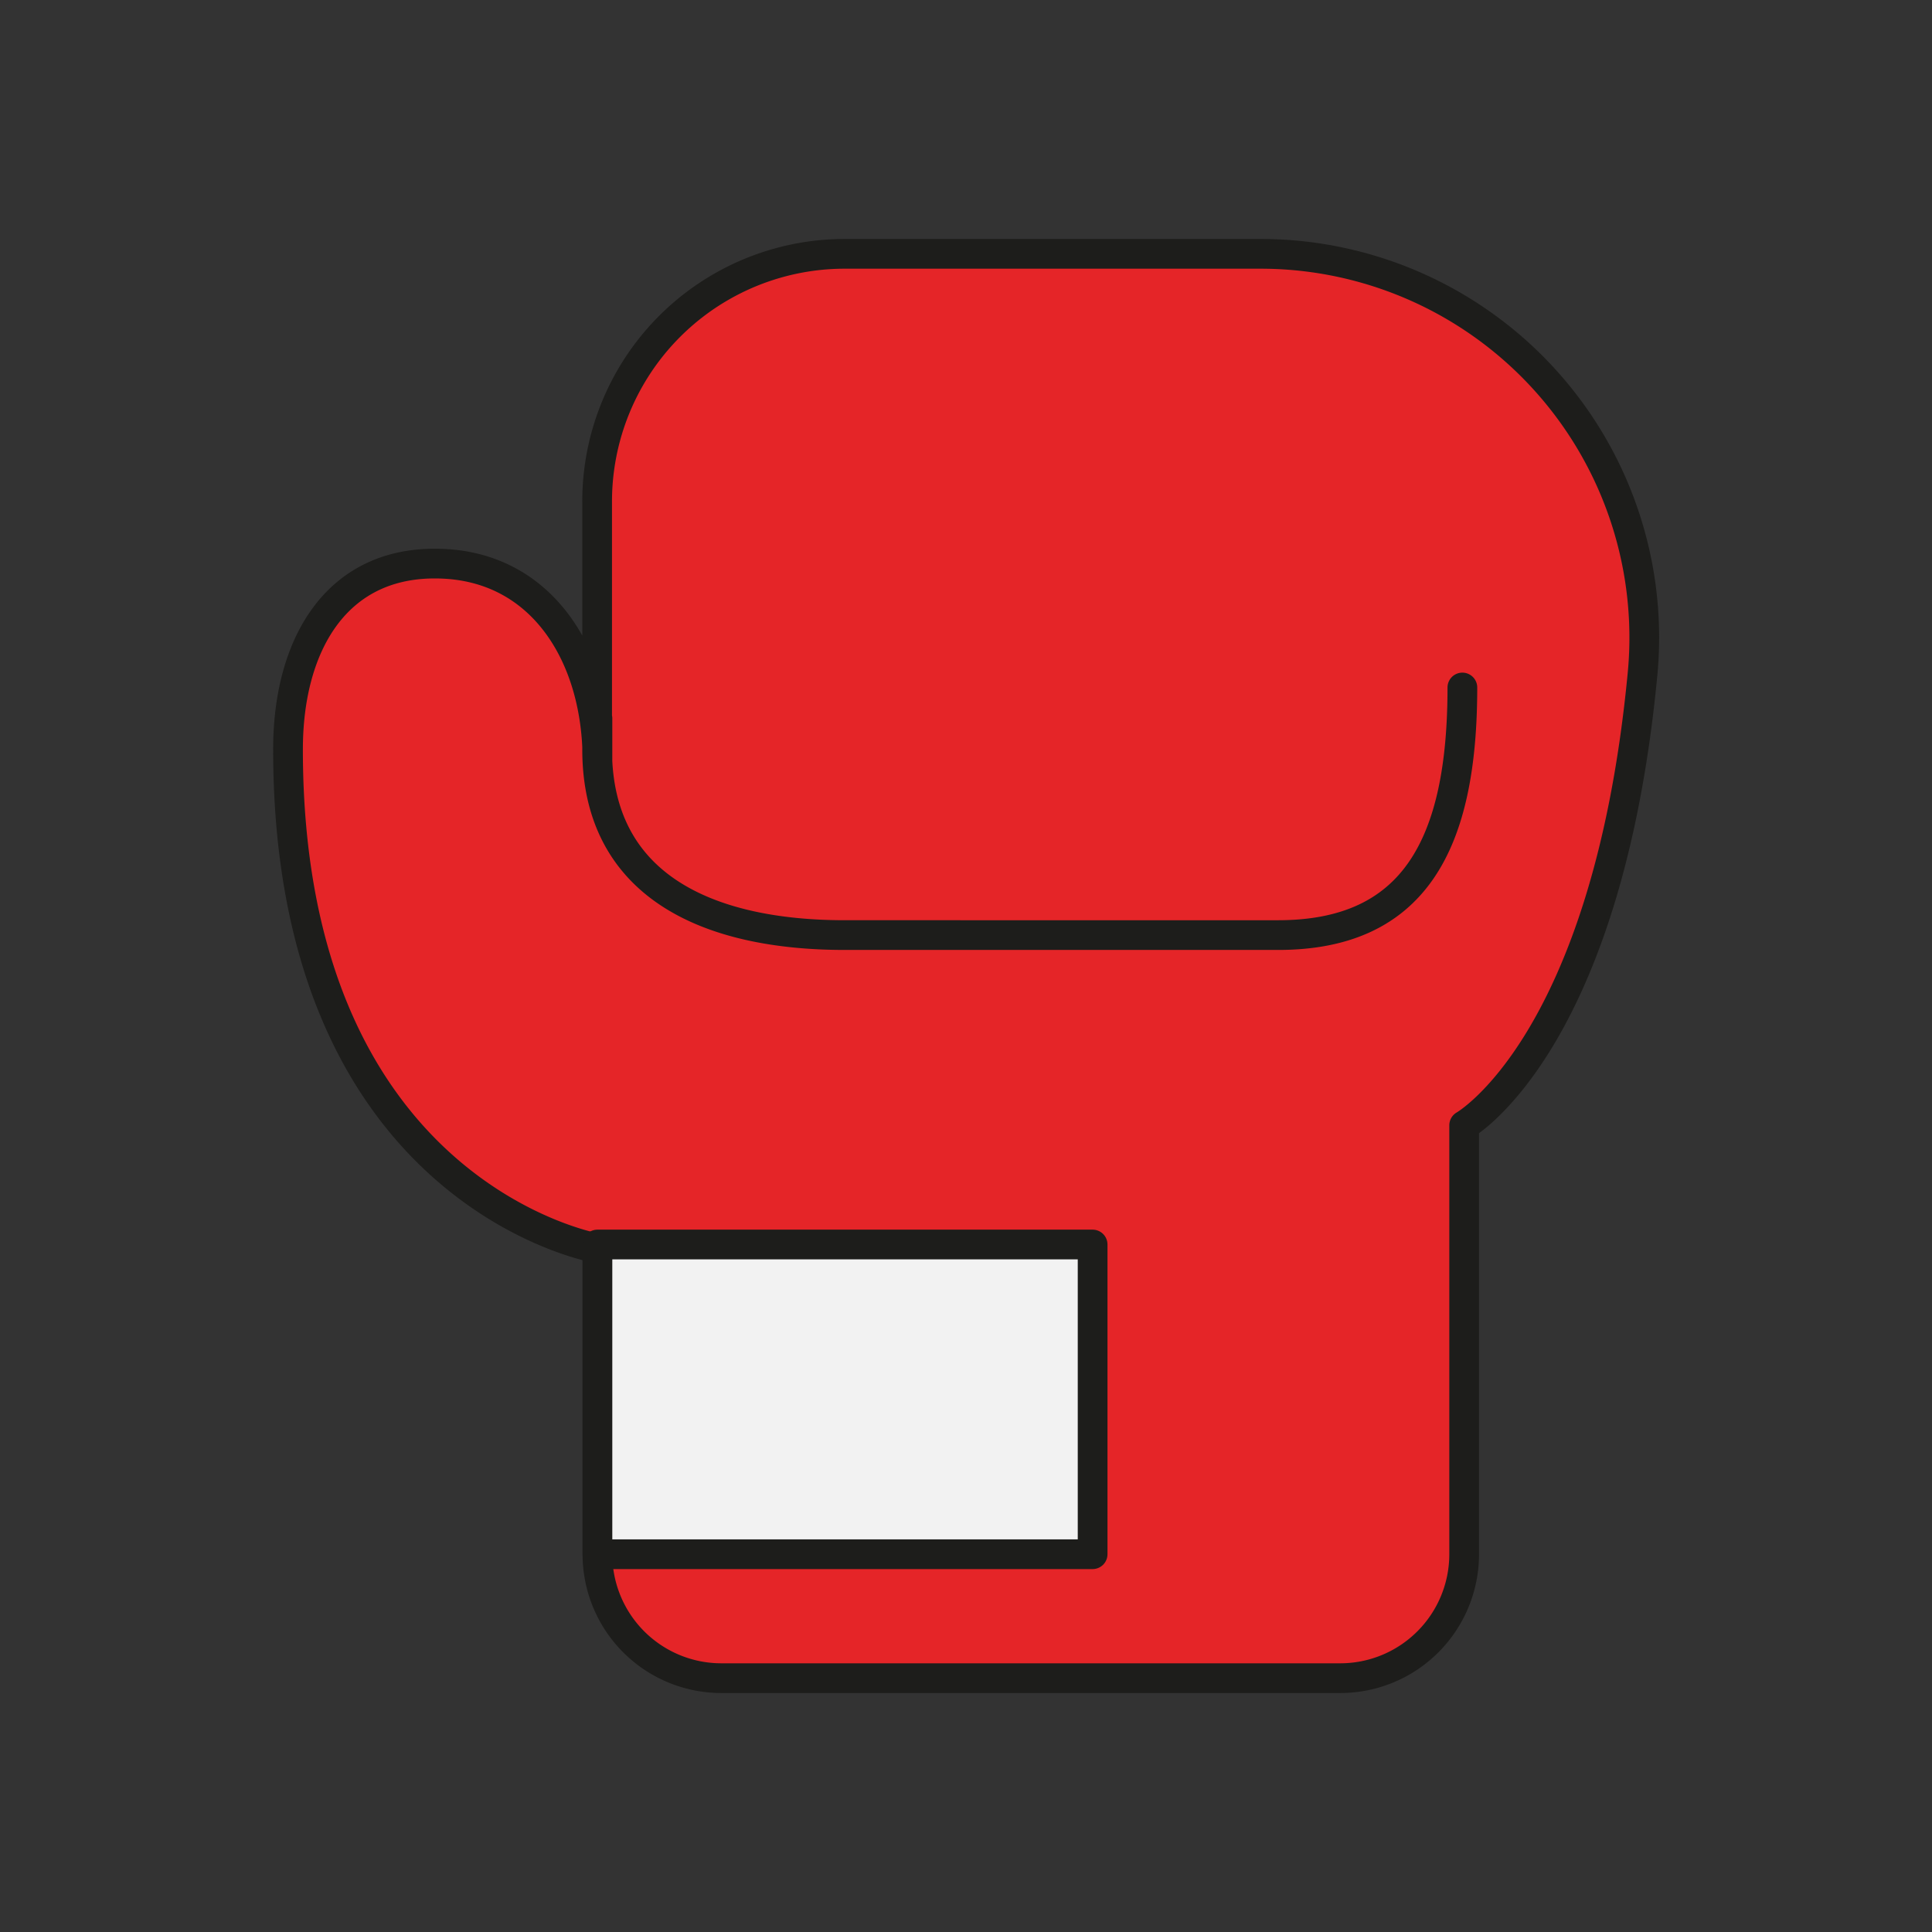
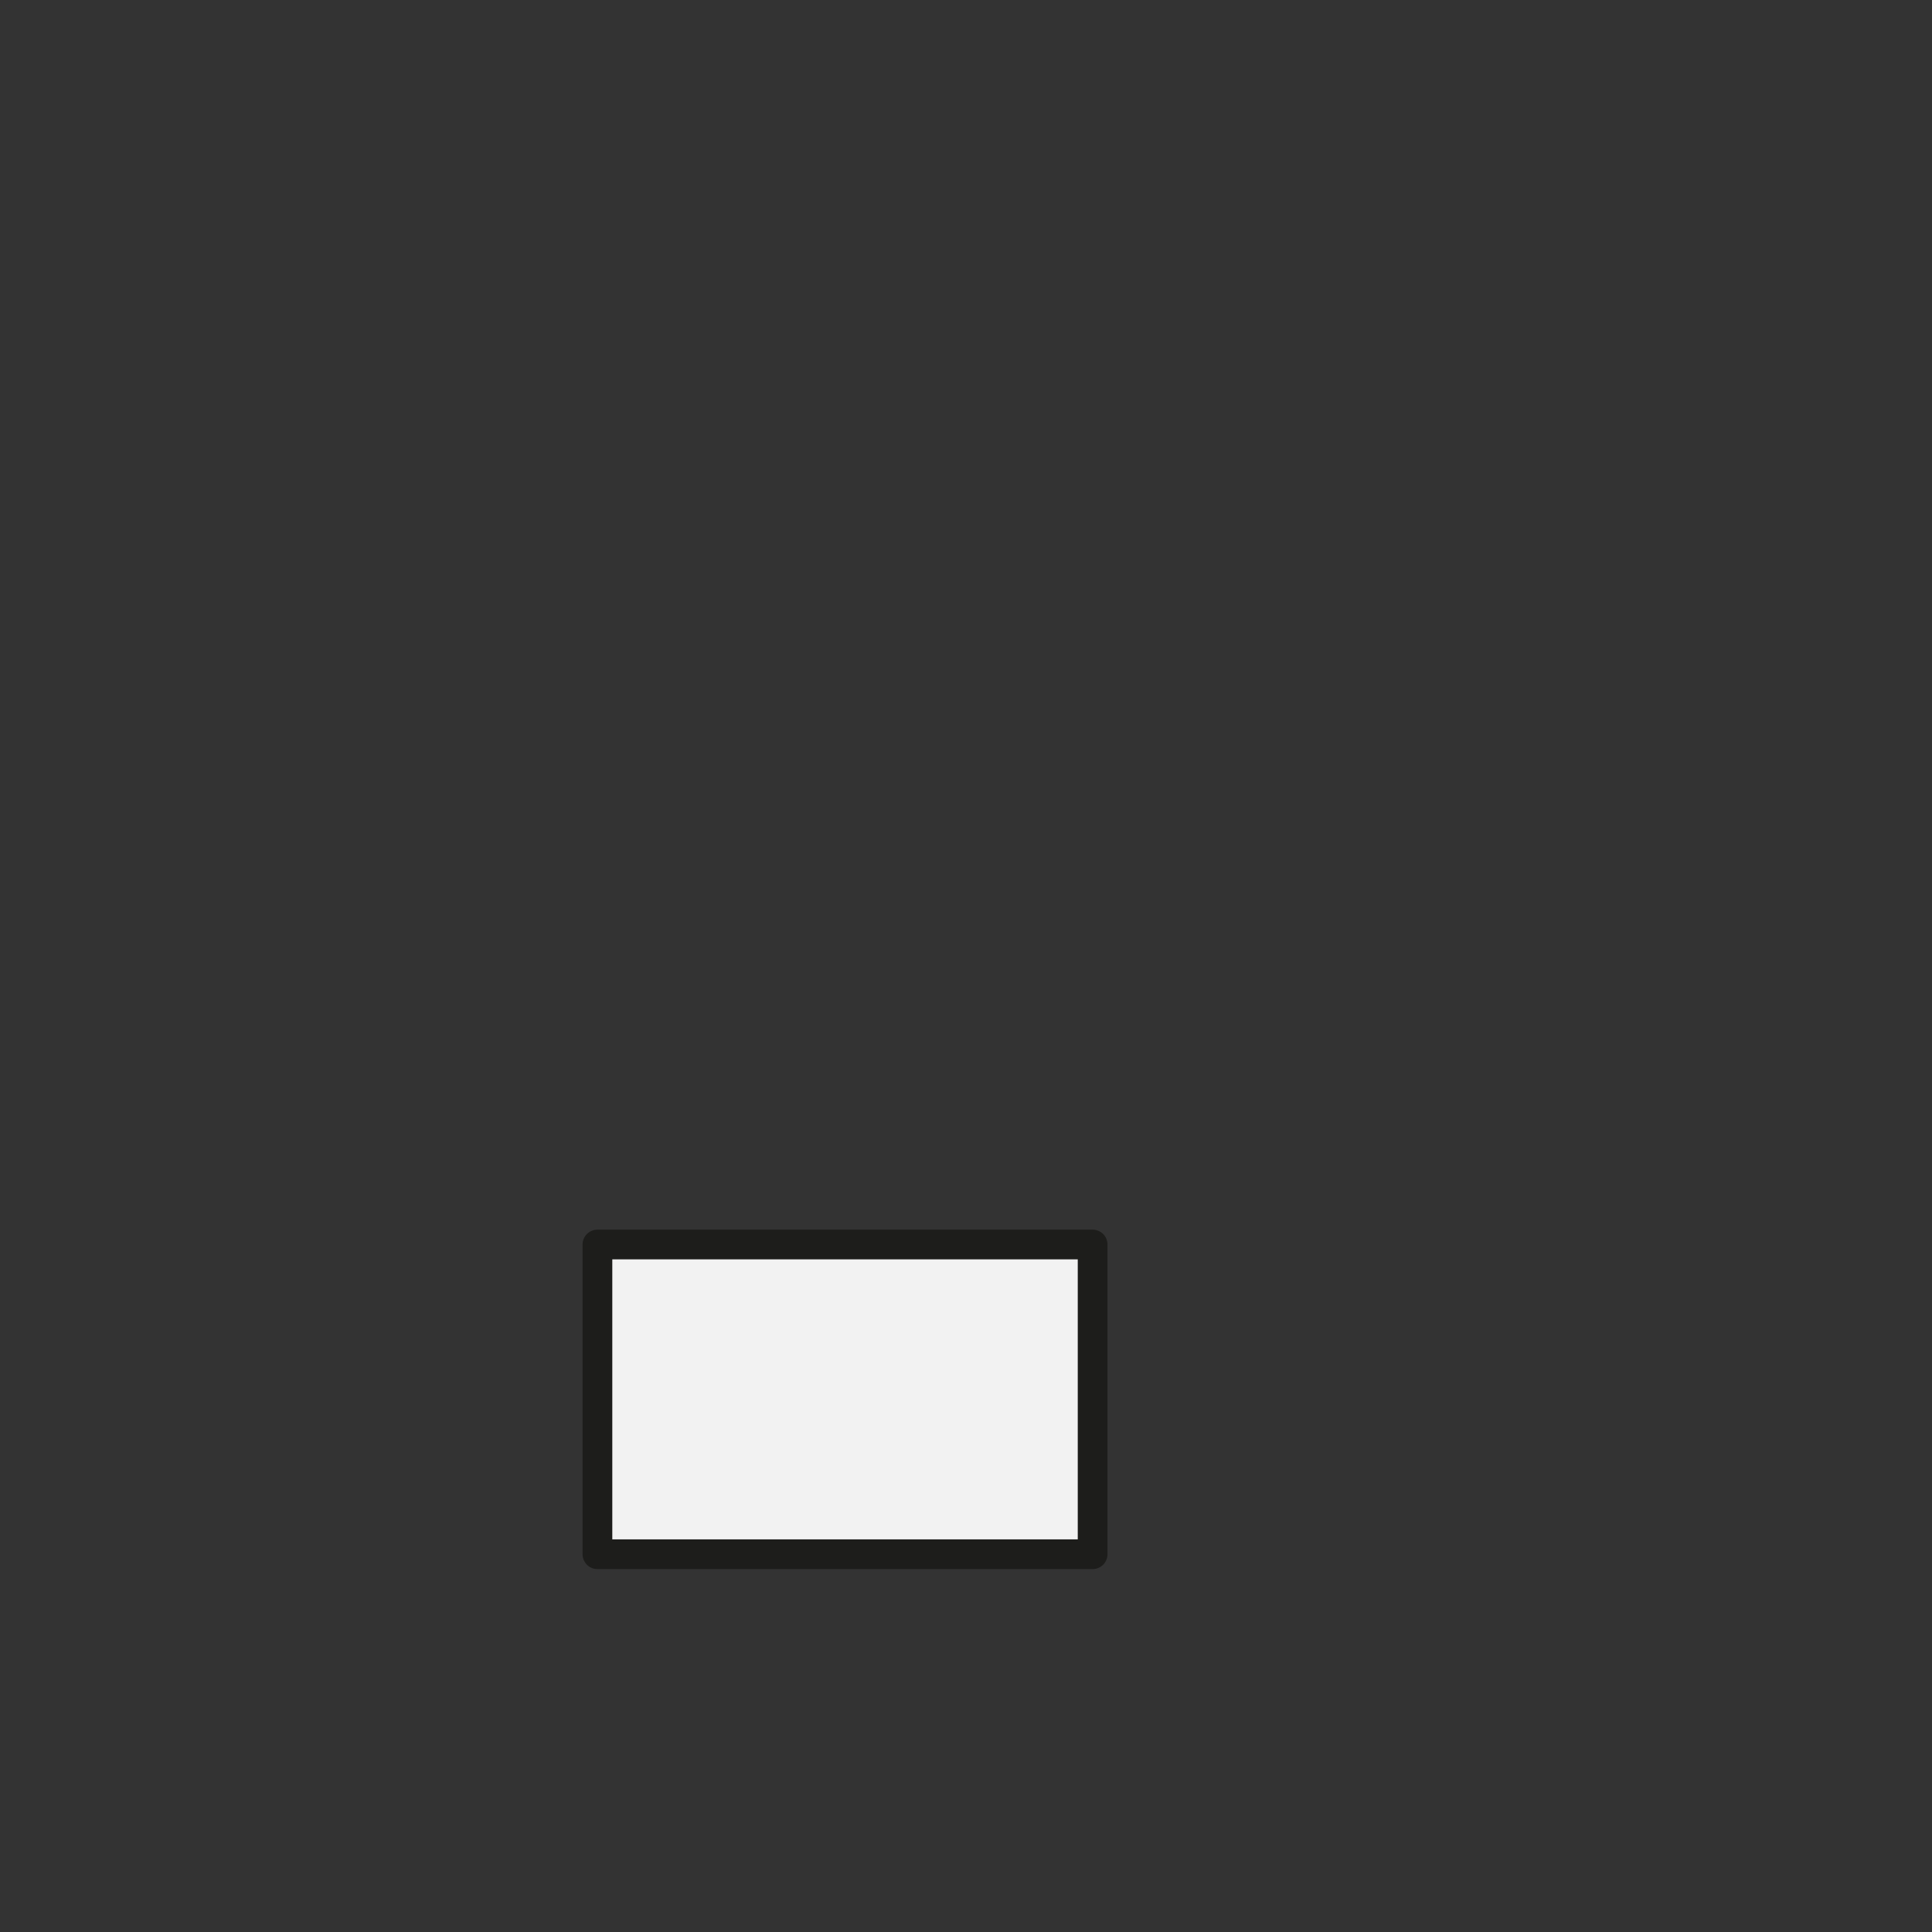
<svg xmlns="http://www.w3.org/2000/svg" viewBox="0 0 65 65">
  <rect x="0" y="0" width="65" height="65" fill="#333333" stroke="none" />
  <defs>
    <style>.cls-1{fill:#e52528;}.cls-1,.cls-2{stroke:#1d1d1b;stroke-linecap:round;stroke-linejoin:round;}.cls-2{fill:#f2f2f2;}</style>
  </defs>
  <g id="Capa_1" data-name="Capa 1">
-     <path class="cls-1" d="M20.1,24.17v1.39c0-3.38-1.76-6.41-5.14-6.59-3.6-.19-5.27,2.68-5.27,6.24h0C9.69,40.22,20.1,42,20.1,42V52.29a4.17,4.17,0,0,0,4.17,4.17H45.1a4.17,4.17,0,0,0,4.16-4.17V37.86s4.81-2.72,6-15.17A12.91,12.91,0,0,0,42.42,8.54h-14a8.33,8.33,0,0,0-8.33,8.34v8.33c0,4.6,3.73,6.25,8.33,6.25H43c4.6,0,6.2-3.08,6.2-8.33" />
    <rect class="cls-2" x="20.1" y="41.87" width="16.66" height="10.42" />
  </g>
</svg>